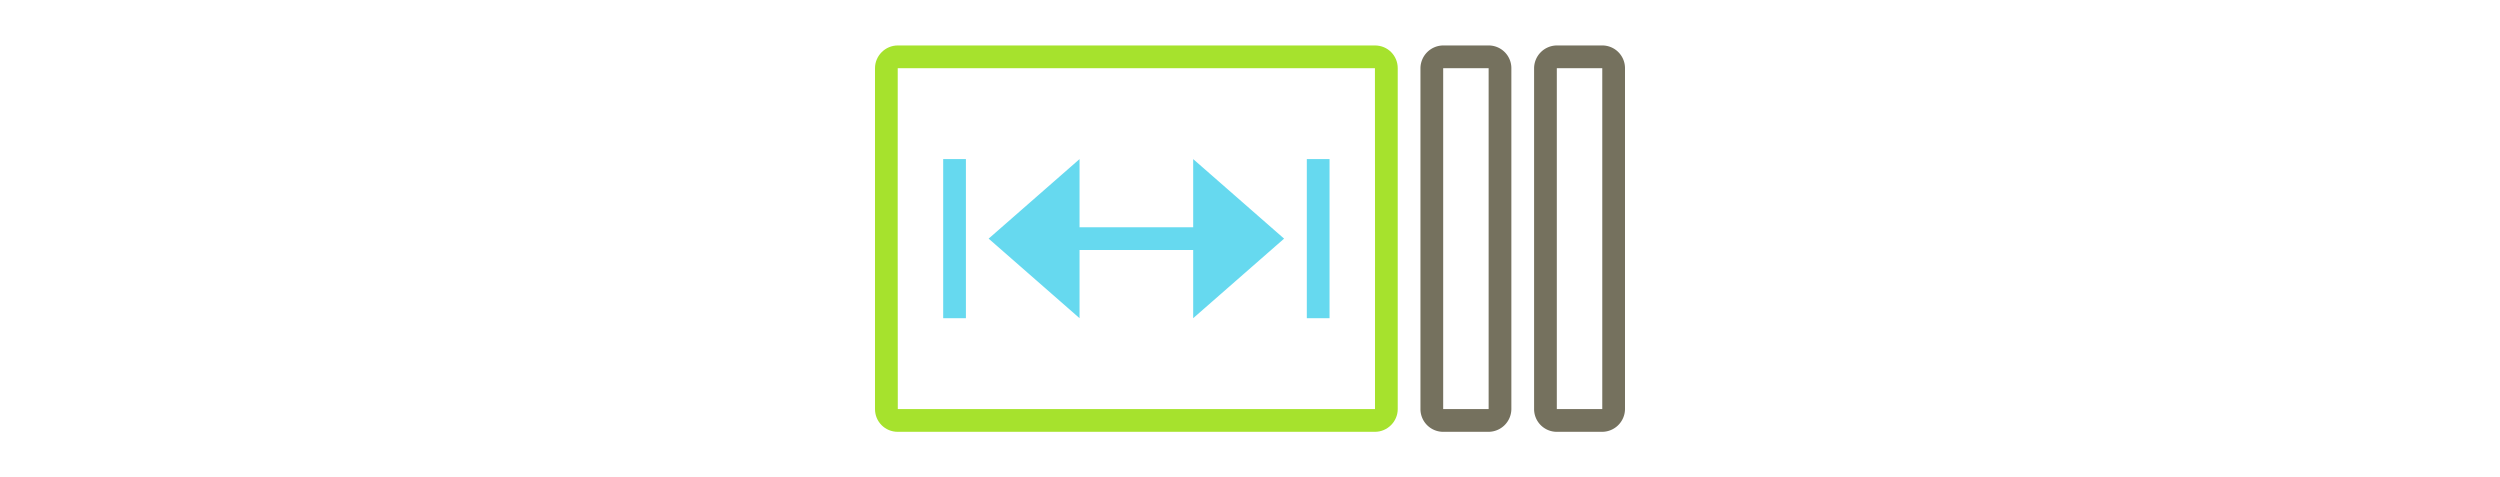
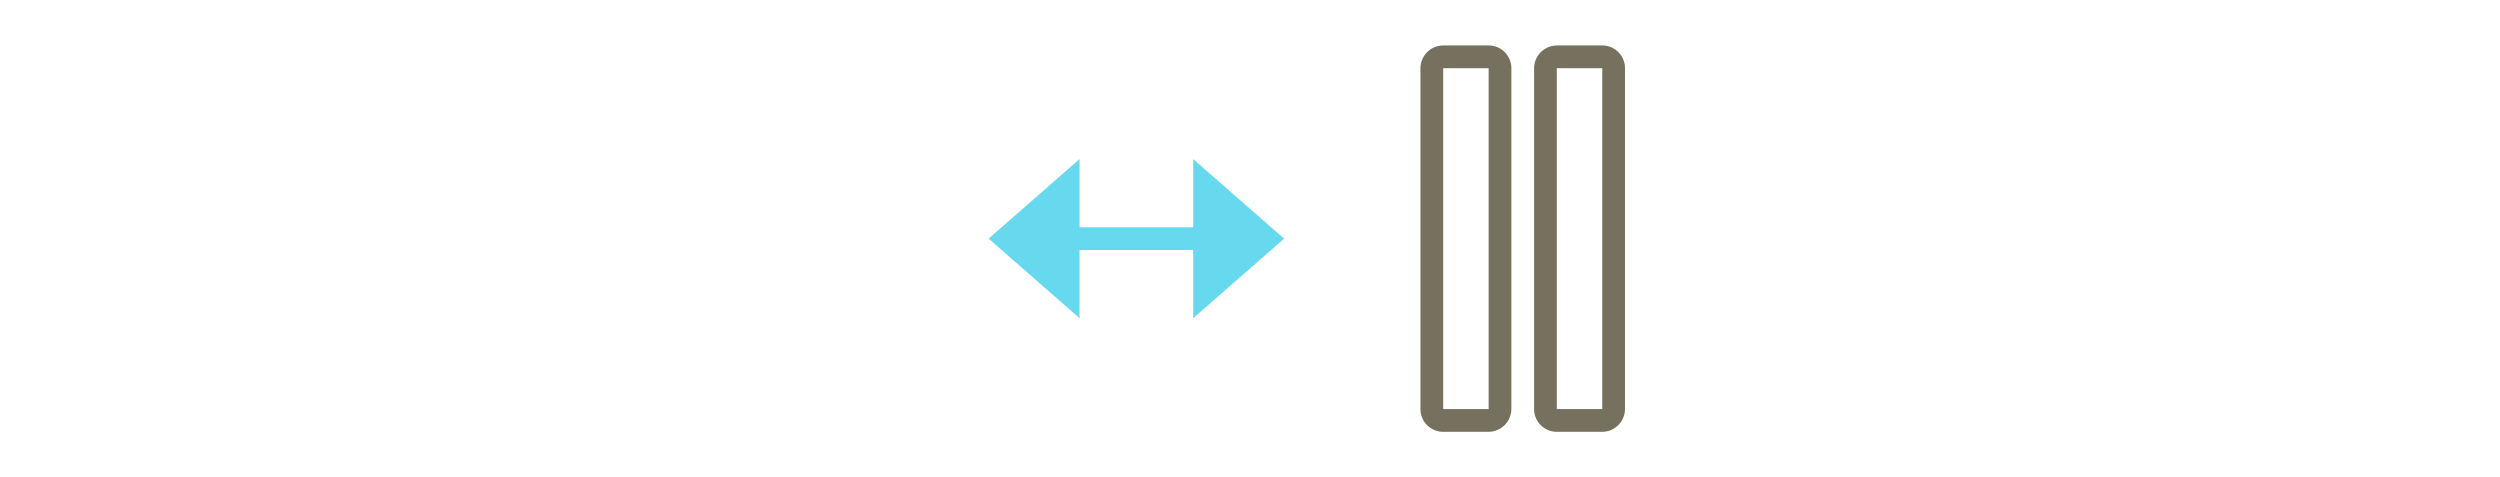
<svg xmlns="http://www.w3.org/2000/svg" xmlns:xlink="http://www.w3.org/1999/xlink" width="110" viewBox="0 0 37 21">
  <defs>
    <path id="a" d="M0 0h37v21H0z" />
  </defs>
  <g fill="none" fill-rule="evenodd">
    <mask id="b" fill="#fff">
      <use xlink:href="#a" />
    </mask>
    <use xlink:href="#a" />
    <g mask="url(#b)" fill="#75715E">
      <path d="M31 3v15a1 1 0 001.01 1h1.98A1.01 1.01 0 0035 18V3a1 1 0 00-1.01-1h-1.98A1.01 1.01 0 0031 3zm2.99 0c.012 0 .01-.002.01 0v15c0-.006-.006 0-.01 0h-1.98c-.012 0-.01.002-.01 0V3c0 .006.006 0 .01 0h1.98zM26 3v15a1 1 0 001.01 1h1.98A1.01 1.01 0 0030 18V3a1 1 0 00-1.01-1h-1.98A1.01 1.01 0 0026 3zm2.99 0c.012 0 .01-.002.01 0v15c0-.006-.006 0-.01 0h-1.98c-.012 0-.01.002-.01 0V3c0 .006.006 0 .01 0h1.98z" />
    </g>
-     <path d="M2 3v15c0 .552.439 1 1.003 1h20.994C24.55 19 25 18.545 25 18V3c0-.552-.439-1-1.003-1H3.003C2.45 2 2 2.455 2 3zm21.997 0C24.004 3 24 18 24 18c0-.004-20.997 0-20.997 0C2.996 18 3 3 3 3c0 .004 20.997 0 20.997 0z" fill="#A6E22D" mask="url(#b)" />
-     <path d="M16 10V7l4 3.5-4 3.5v-3h-5v3l-4-3.5L11 7v3h5zM5 7h1v7H5V7zm16 0h1v7h-1V7z" fill="#66D9EF" mask="url(#b)" />
+     <path d="M16 10V7l4 3.5-4 3.5v-3h-5v3l-4-3.5L11 7v3h5zM5 7h1v7H5V7zh1v7h-1V7z" fill="#66D9EF" mask="url(#b)" />
  </g>
</svg>